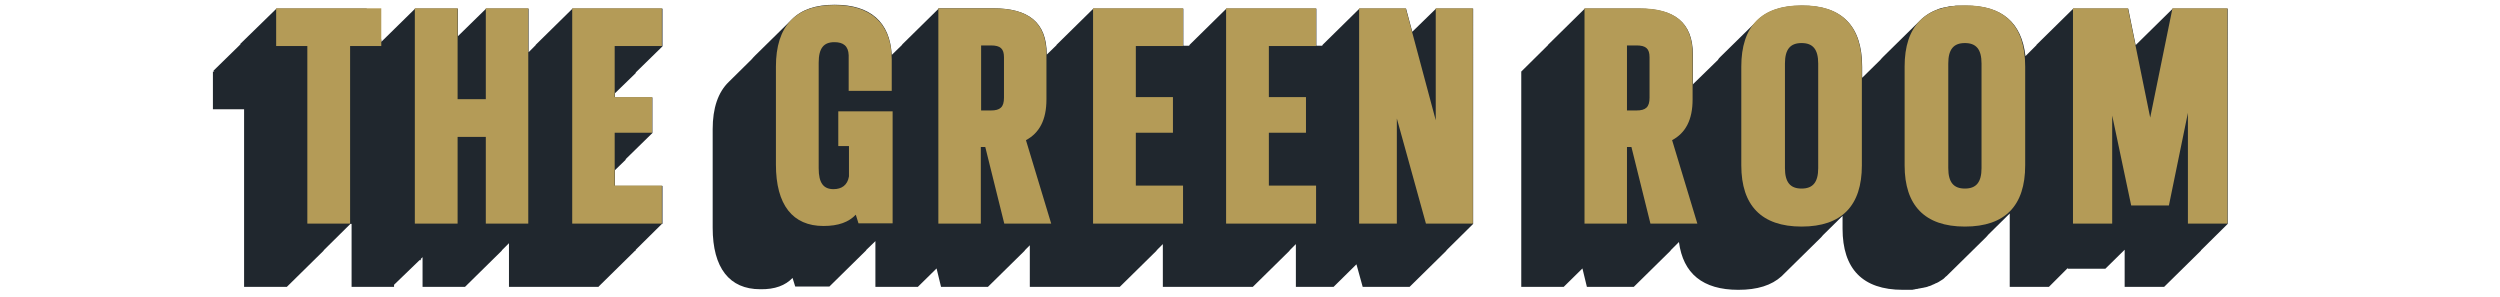
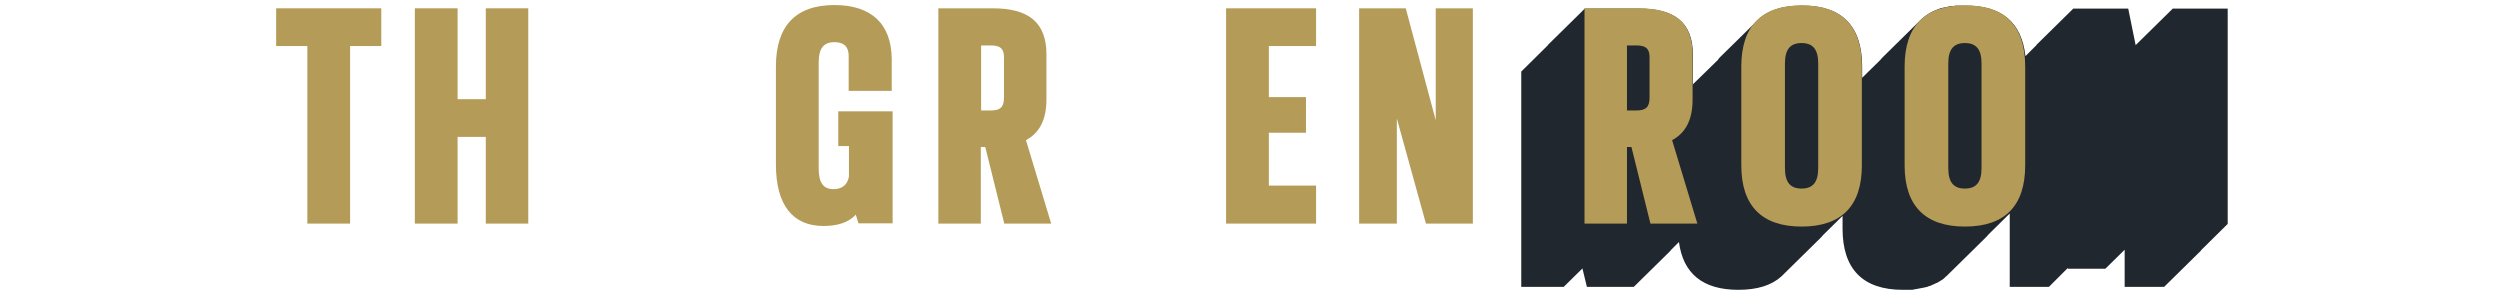
<svg xmlns="http://www.w3.org/2000/svg" version="1.1" id="Layer_1" x="0px" y="0px" viewBox="0 0 841.9 100" style="enable-background:new 0 0 841.9 100;" xml:space="preserve">
  <style type="text/css">
	.st0{fill:#20272E;}
	.st1{fill:#B49B57;}
</style>
  <g>
    <path class="st0" d="M750.1,2.9h-18.4h-0.1l0,0.1l-12.3,12.1l-0.1,0.1l-2.5-12.3h-0.1h-18.4h-0.1V3l-12.3,12.1v0.1l-3.7,3.7   c-1.3-11.3-7.9-17.1-20.3-17c-0.4,0-0.8,0-1.3,0c-0.1,0-0.3,0-0.4,0c-0.3,0-0.5,0-0.8,0c-0.1,0-0.2,0-0.3,0c-0.3,0-0.6,0-0.9,0.1   c-0.1,0-0.1,0-0.2,0c-0.3,0-0.6,0.1-0.9,0.1c-0.1,0-0.1,0-0.2,0c-0.3,0-0.6,0.1-0.9,0.2h-0.1c-0.3,0.1-0.6,0.1-1,0.2h-0.1   c-0.3,0.1-0.6,0.2-0.9,0.2c-0.3,0.1-0.6,0.2-0.9,0.3c-2.5,0.9-4.6,2.2-6.3,3.9L634.3,19c-0.4,0.4-0.8,0.8-1.1,1.2l-6.1,6v-3.7   c0-13.6-6.7-20.7-20.3-20.6c0,0,0,0,0,0c0,0,0,0-0.1,0c-7.2,0-12.5,2-15.9,6l-11.5,11.3c-0.3,0.3-0.6,0.6-0.8,1l-8.2,8   c-0.1,0.1-0.1,0.2-0.2,0.2v-10c0-10.9-6.3-15.5-18-15.5H552h-18.3h-0.1V3l-12.3,12.1v0.1l-9,8.9v72.5h14.3l6.3-6.2l1.5,6.2h15.8   l12.4-12.2l0-0.1l2.8-2.8c1.4,10.6,8,16.1,20,16.1c6.4,0,11.2-1.5,14.6-4.6l0.6-0.6l12.3-12.1c0.4-0.4,0.7-0.7,1-1.1l6.6-6.5V77   c0,13.5,6.7,20.6,20.3,20.6c0.4,0,0.8,0,1.2,0c0.1,0,0.3,0,0.4,0c0.3,0,0.5,0,0.8,0c0.2,0,0.3,0,0.5,0s0.5,0,0.7-0.1   c0.2,0,0.3,0,0.5-0.1c0.2,0,0.4-0.1,0.6-0.1c0.2,0,0.3,0,0.5-0.1c0.2,0,0.4-0.1,0.6-0.1c0.2,0,0.3-0.1,0.5-0.1s0.4-0.1,0.6-0.1   c0.1,0,0.3-0.1,0.4-0.1c0.2,0,0.4-0.1,0.5-0.1s0.3-0.1,0.4-0.1c0.2-0.1,0.3-0.1,0.5-0.2c0.1,0,0.3-0.1,0.4-0.1   c0.2-0.1,0.3-0.1,0.5-0.2c0.1-0.1,0.3-0.1,0.4-0.2c0.2-0.1,0.3-0.1,0.5-0.2c0.1-0.1,0.3-0.1,0.4-0.2c0.2-0.1,0.3-0.2,0.5-0.2   c0.1-0.1,0.2-0.1,0.4-0.2s0.3-0.2,0.5-0.3c0.1-0.1,0.2-0.1,0.3-0.2c0.2-0.1,0.3-0.2,0.5-0.3c0.1-0.1,0.2-0.1,0.3-0.2   c0.2-0.1,0.3-0.2,0.5-0.4c0.1-0.1,0.2-0.1,0.2-0.2c0.2-0.2,0.4-0.4,0.7-0.6l0.6-0.6l12.3-12.1c0.4-0.4,0.8-0.8,1.1-1.2l7.2-7.1   v24.7H690l6.3-6.3l0.1,0.2H709l6.5-6.4v12.5h13.3l12.4-12.2v-0.1l9-8.9V2.9H750.1z" />
-     <polygon class="st0" points="192.8,2.9 192.7,2.9 192.7,3 180.4,15.1 180.4,15.2 178,17.6 178,2.9 177.9,2.9 163.7,2.9 163.6,2.9    163.6,3 154.2,12.2 154.2,2.9 154.1,2.9 139.8,2.9 139.7,2.9 139.7,3 128.4,14.1 128.4,13.3 123.5,13.3 123.5,2.9 123.4,2.9    93.1,2.9 93,2.9 93,3 80.9,14.8 81,14.9 80.8,15.1 80.7,15.1 80.7,15.2 71.9,23.8 72.2,24.1 71.7,24.1 71.7,36.8 82.2,36.8    82.2,96.6 96.6,96.6 109,84.4 109,84.3 118,75.4 118.4,75.4 118.4,96.6 132.7,96.6 132.7,95.9 141.3,87.6 141.7,87.6 141.7,87.2    142.3,86.6 142.3,96.6 156.6,96.6 169,84.4 169,84.3 171.4,81.9 171.4,96.6 201.6,96.6 201.6,96.5 213.9,84.4 214.1,84.4    214.1,84.1 222.9,75.4 223.1,75.4 223.1,62.6 222.9,62.6 207.1,62.6 207.1,57.3 210.7,53.8 210.7,53.6 219.7,44.8 219.7,32.8    219.6,32.8 207.1,32.8 207.1,31.4 214.1,24.6 214.1,24.4 223.1,15.6 223.1,2.9 222.9,2.9  " />
-     <path class="st0" d="M483.6,2.9h-0.1V3l-7.9,7.7l-2.1-7.8h-0.1h-15.6h-0.1V3l-12.3,12.1v0.1l-0.2,0.2h-1.9V2.9h-0.1H413h-0.1V3   l-12.3,12.1v0.1l-0.2,0.2h-1.9V2.9h-0.1h-30.2h-0.1V3l-12.3,12.1v0.1l-3.3,3.2v-0.1c0-10.9-6.3-15.5-18-15.5h-0.1h-18.2H316v0.2   l-0.2,0.2l-12,11.8v0.1l-3.5,3.4c-0.6-11.1-7.2-16.9-19.2-16.9c-6.4,0-11.1,1.6-14.4,4.9c-0.2,0.2-0.4,0.4-0.6,0.6l-11.7,11.5   c-0.4,0.4-0.9,0.9-1.3,1.4l-7.7,7.6c-3.6,3.5-5.4,8.8-5.4,15.9v33.2c0,13.6,5.7,20.7,16,20.7c5,0.1,8.5-1.3,10.9-3.8l0.9,2.9h11.5   l12.4-12.2v-0.1l3.1-3v15.4h14.3l6.3-6.2l1.5,6.2h15.8l12.4-12.2l0-0.1l1.7-1.7v14h30.3l12.4-12.2v-0.1l2.1-2.1v14.4h30.3   l12.4-12.2v-0.1l2.1-2.1v14.4h12.7l7.7-7.6l2.1,7.6h15.8l12.4-12.2v-0.1l9-8.9V2.9H496H483.6z" />
  </g>
  <g>
    <polygon class="st1" points="93,2.8 93,15.5 103.5,15.5 103.5,75.3 117.9,75.3 117.9,15.5 128.4,15.5 128.4,2.8  " />
    <polygon class="st1" points="163.6,2.8 163.6,33.4 154.1,33.4 154.1,2.8 139.7,2.8 139.7,75.3 154.1,75.3 154.1,46.1 163.6,46.1    163.6,75.3 177.9,75.3 177.9,2.8  " />
-     <polygon class="st1" points="192.7,2.8 192.7,75.3 222.9,75.3 222.9,62.5 207,62.5 207,44.7 219.6,44.7 219.6,32.7 207,32.7    207,15.5 222.9,15.5 222.9,2.8  " />
    <g>
      <path class="st1" d="M282.3,37.5h18.3v37.7h-11.5l-0.9-2.9c-2.4,2.5-5.8,3.8-10.9,3.8c-10.3,0-16-7-16-20.7v-33    c0-13.5,6.5-20.7,19.7-20.7c12.4,0,19.2,6.3,19.3,18.2v10.7h-14.5v-12c-0.1-3.1-1.8-4.4-4.8-4.4c-3.6,0-5.3,2-5.3,6.9v35.6    c0,4.9,1.6,7,5,7c2.7,0,4.7-1.3,5.2-4.3V49.2h-3.6L282.3,37.5L282.3,37.5z" />
      <path class="st1" d="M330.4,15.3v21.9h3.3c3.1,0,4.4-1.1,4.4-4.3V19.3c0-2.9-1.2-4-4.4-4H330.4z M338.2,75.3l-6.4-25.8h-1.5v25.8    H316V2.8h18.4c11.8,0,18,4.6,18,15.5v15.2c0,6.9-2.4,11.3-6.9,13.7l8.5,28.1H338.2z" />
    </g>
-     <polygon class="st1" points="398.4,15.5 382.5,15.5 382.5,32.7 395,32.7 395,44.7 382.5,44.7 382.5,62.5 398.4,62.5 398.4,75.3    368.1,75.3 368.1,2.8 398.4,2.8  " />
    <polygon class="st1" points="443.2,15.5 427.3,15.5 427.3,32.7 439.8,32.7 439.8,44.7 427.3,44.7 427.3,62.5 443.2,62.5    443.2,75.3 412.9,75.3 412.9,2.8 443.2,2.8  " />
    <polygon class="st1" points="483.5,2.8 483.5,40.5 473.4,2.8 457.7,2.8 457.7,75.3 470.4,75.3 470.4,39.9 480.2,75.3 496,75.3    496,2.8  " />
    <g>
      <path class="st1" d="M547.9,15.3v21.9h3.2c3.1,0,4.4-1.1,4.4-4.3V19.3c0-2.9-1.2-4-4.4-4H547.9z M555.8,75.3l-6.4-25.8h-1.5v25.8    h-14.3V2.8H552c11.8,0,18,4.6,18,15.5v15.2c0,6.9-2.4,11.3-6.9,13.7l8.5,28.1H555.8z" />
      <path class="st1" d="M612.3,56.6V21.4c0-4.8-1.8-6.9-5.6-6.9s-5.6,2.1-5.6,6.9v35.2c0,4.8,1.8,6.9,5.6,6.9S612.3,61.4,612.3,56.6     M586.4,55.7V22.4c0-13.5,6.7-20.6,20.3-20.6c13.6-0.1,20.3,7,20.3,20.6v33.3c0,13.5-6.7,20.6-20.3,20.6    C593.2,76.3,586.4,69.2,586.4,55.7" />
      <path class="st1" d="M667.3,56.6V21.4c0-4.8-1.8-6.9-5.6-6.9s-5.6,2.1-5.6,6.9v35.2c0,4.8,1.8,6.9,5.6,6.9S667.3,61.4,667.3,56.6     M641.4,55.7V22.4c0-13.5,6.7-20.6,20.3-20.6c13.6-0.1,20.3,7,20.3,20.6v33.3c0,13.5-6.7,20.6-20.3,20.6    C648.2,76.3,641.4,69.2,641.4,55.7" />
    </g>
-     <polygon class="st1" points="731.6,2.8 750.1,2.8 750.1,75.3 736.8,75.3 736.8,38 730.4,69.2 717.7,69.2 711.3,38.9 711.3,75.3    698.1,75.3 698.1,2.8 716.6,2.8 724.1,39.6  " />
  </g>
</svg>